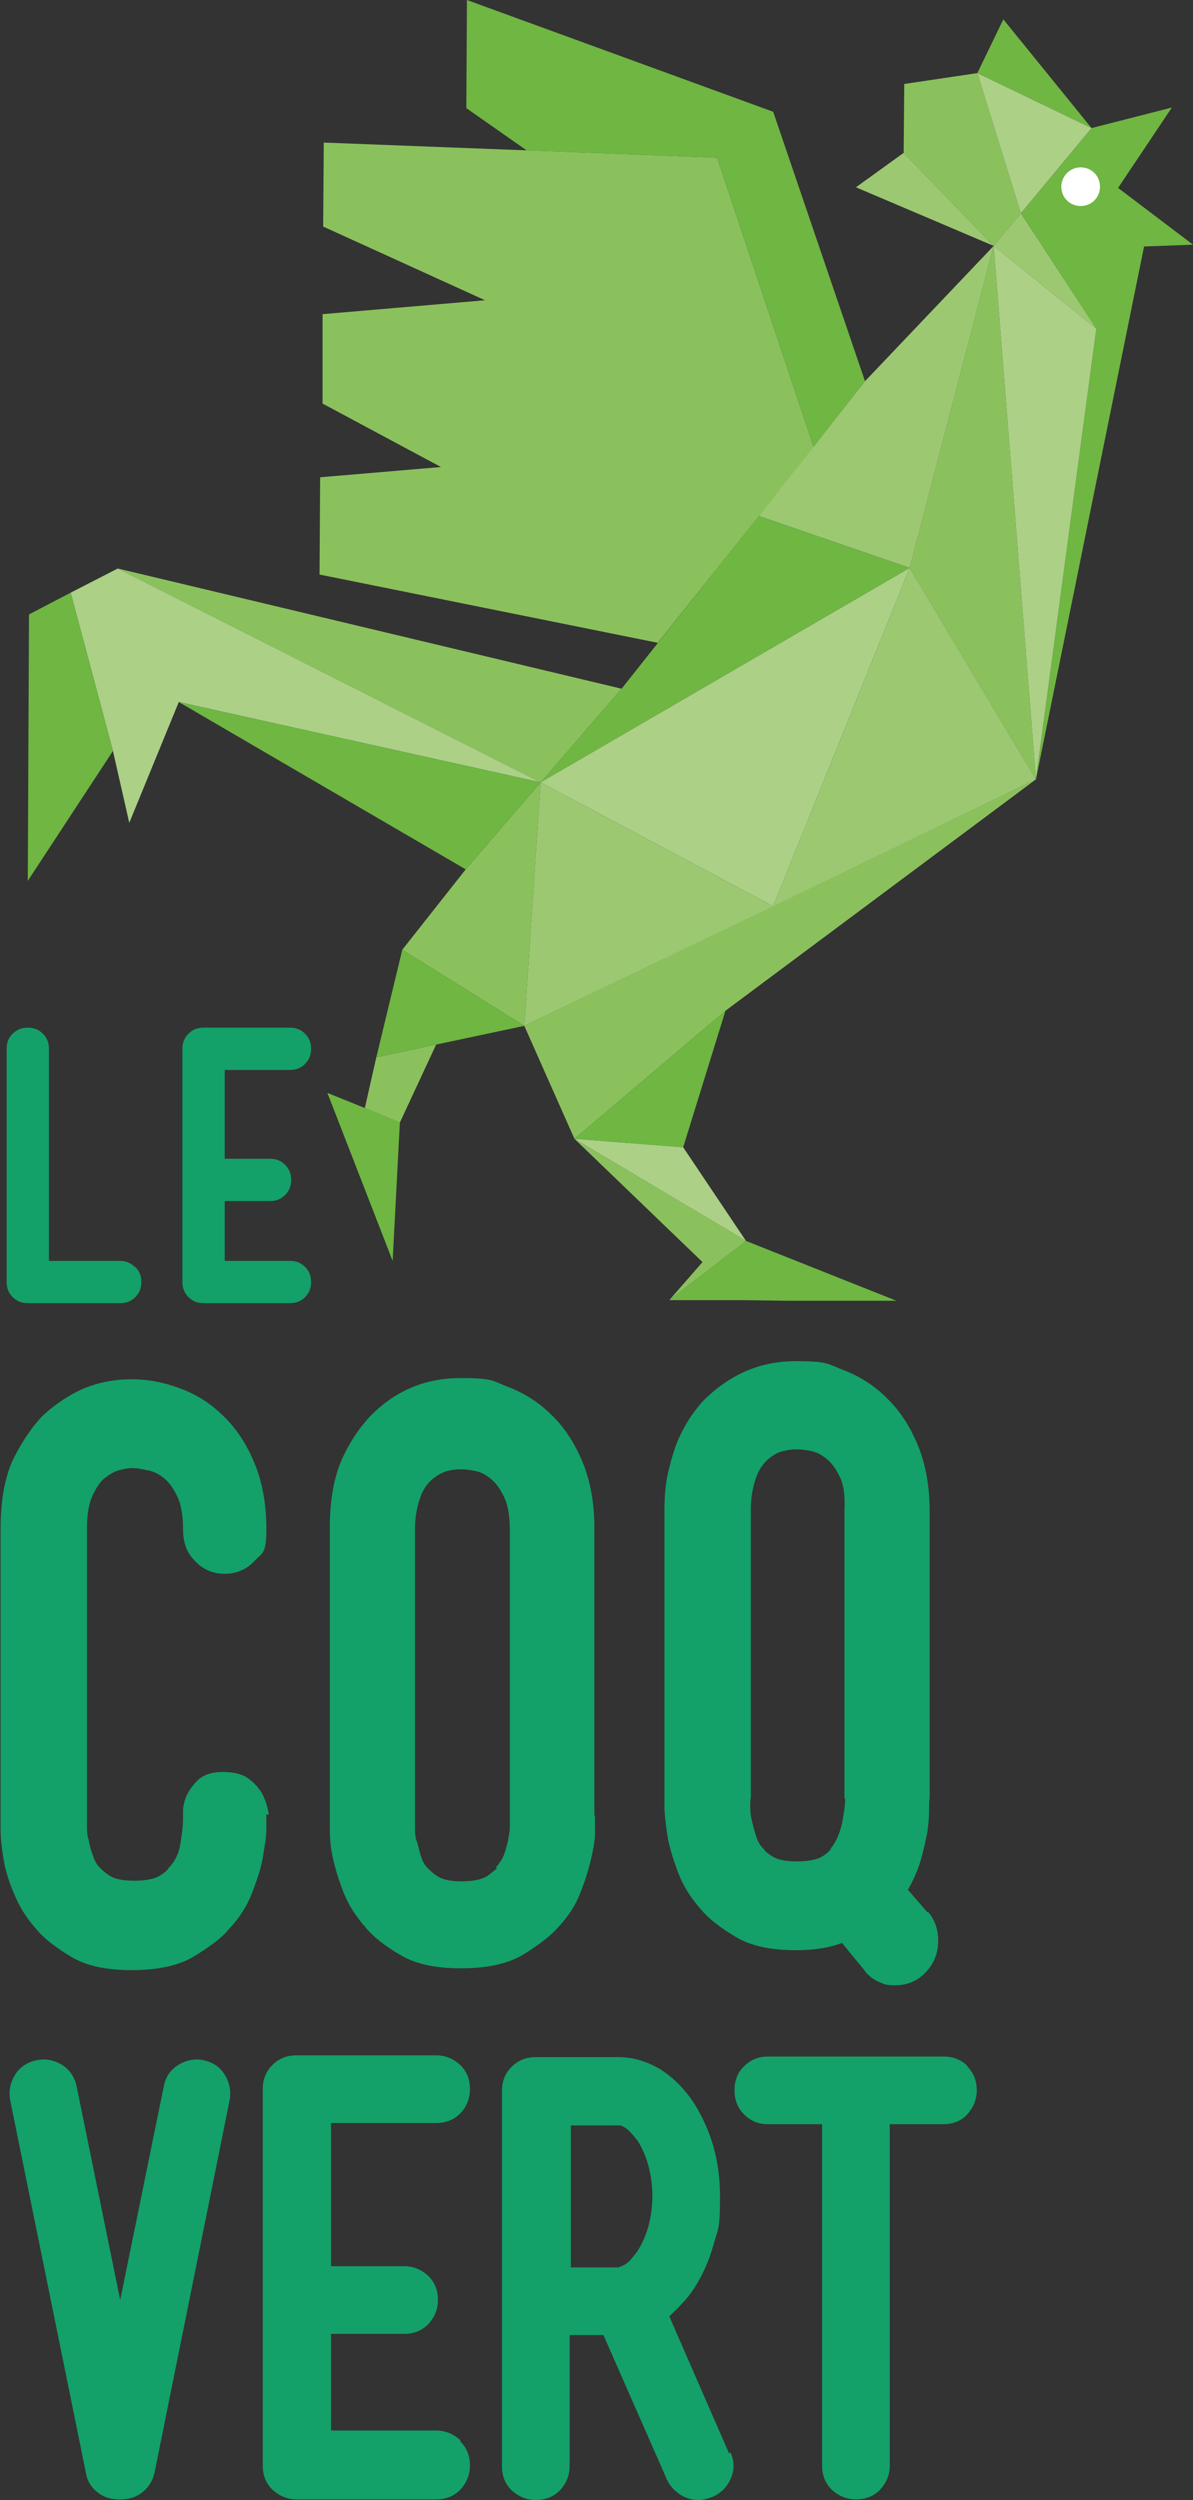
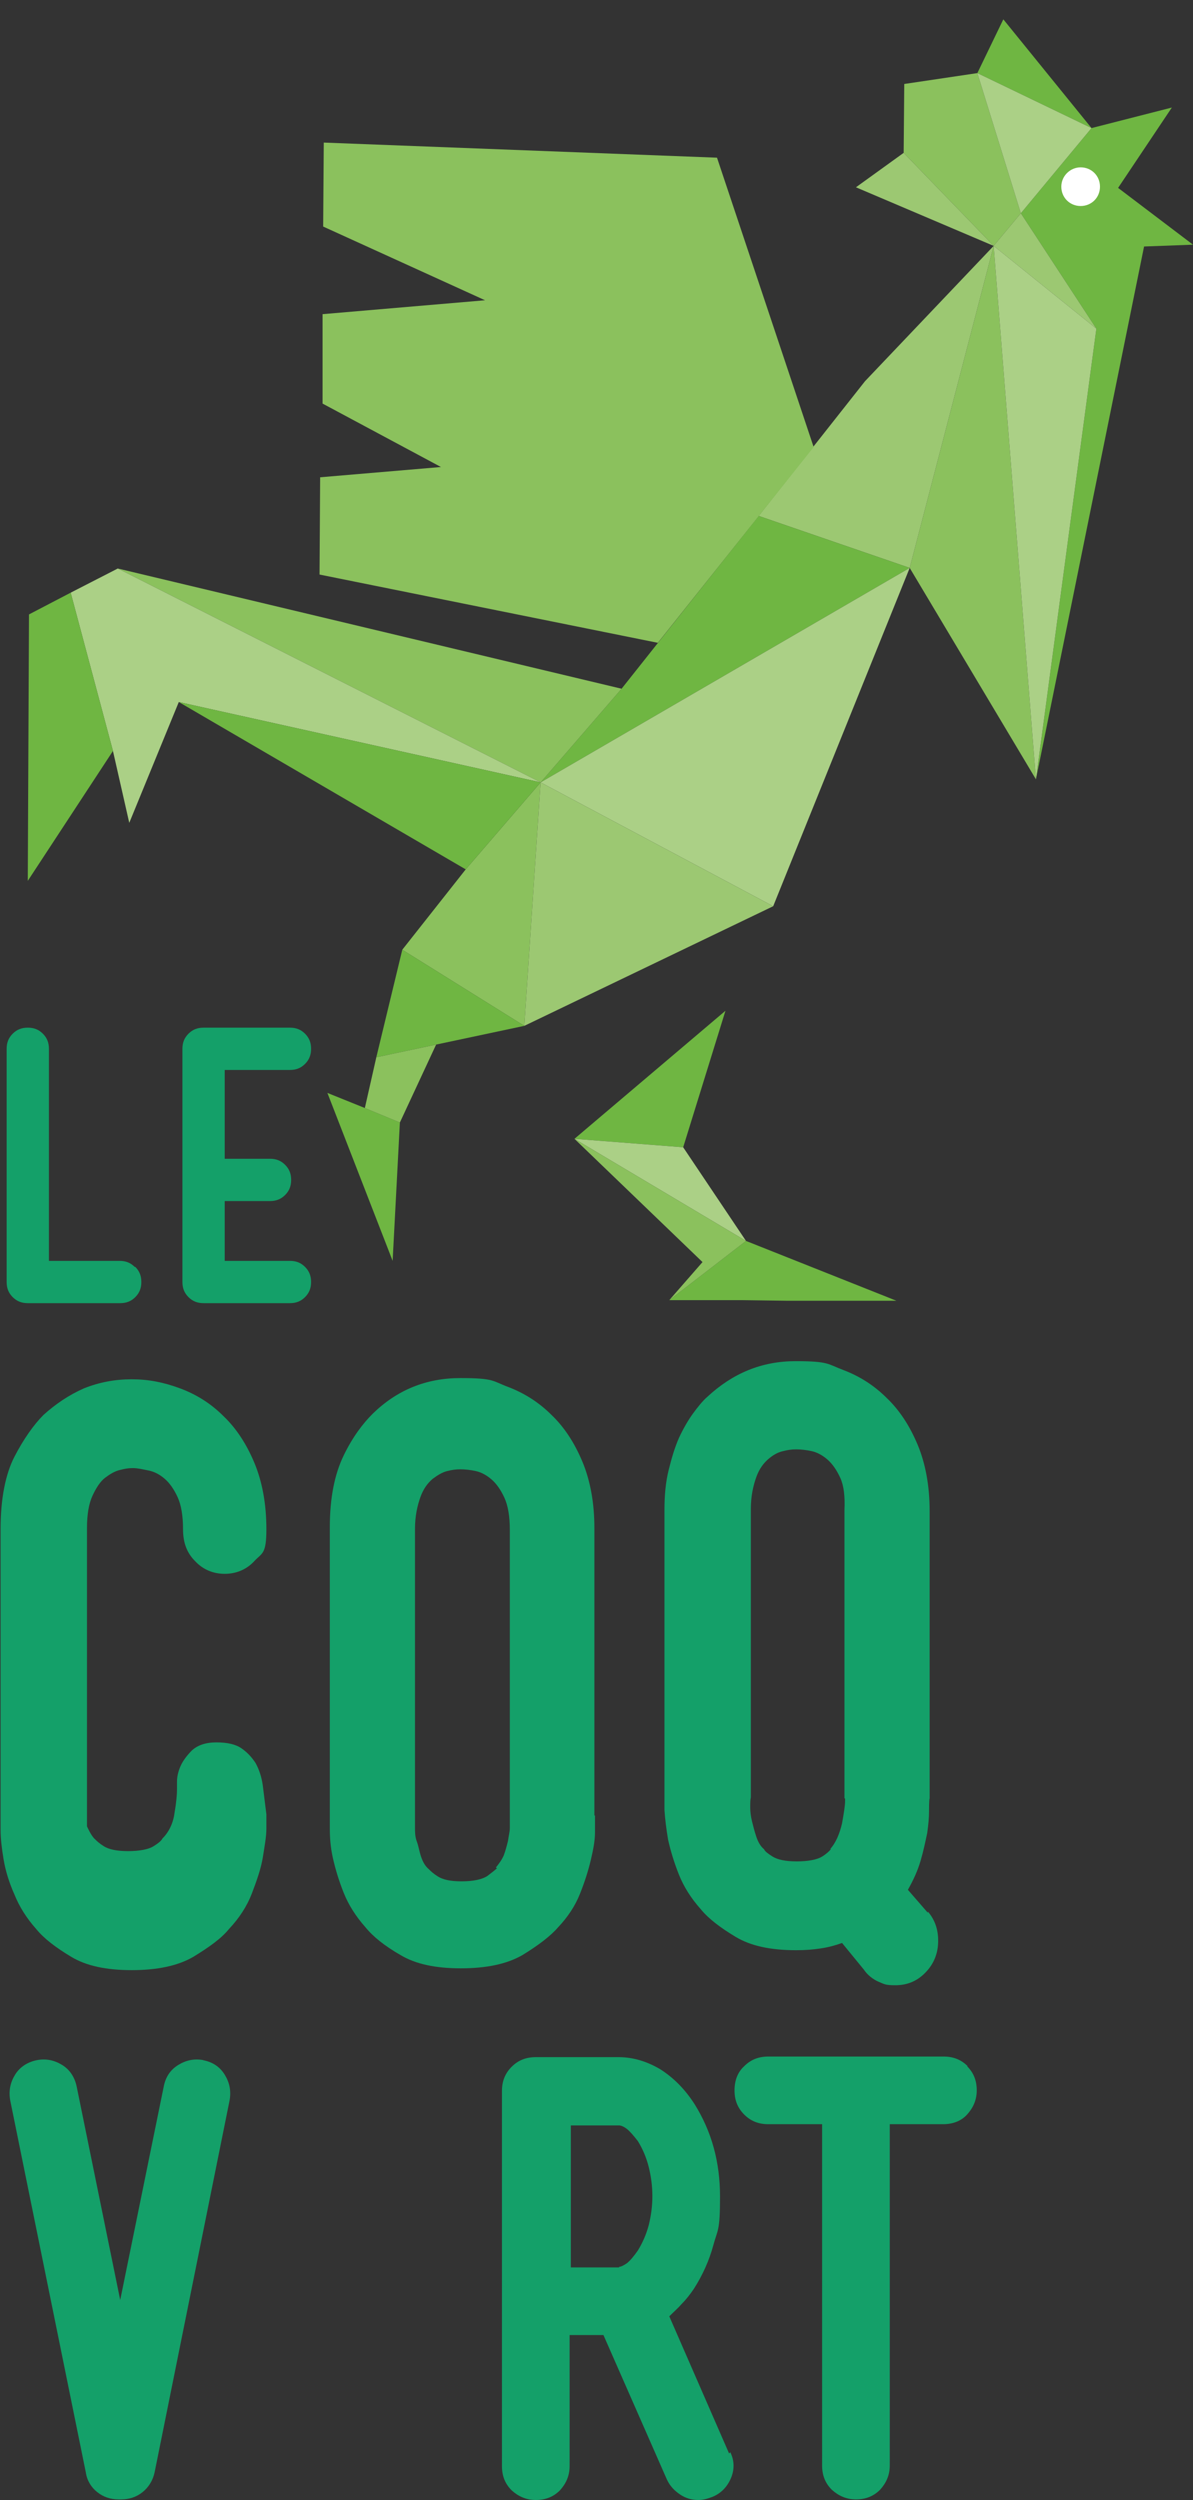
<svg xmlns="http://www.w3.org/2000/svg" id="Calque_2" viewBox="0 0 197.5 413.8">
  <rect x="0" y="0" width="197.5" height="413.8" fill="#333333" stroke="none" />
  <defs>
    <style>
      .st0 {
        fill: none;
      }

      .st1 {
        isolation: isolate;
      }

      .st2 {
        fill: #fff;
      }

      .st3 {
        fill: #9cc872;
      }

      .st4 {
        fill: #6fb642;
      }

      .st5 {
        fill: #14a069;
      }

      .st6 {
        fill: #8bc15d;
      }

      .st7 {
        fill: #abd086;
      }

      .st8 {
        clip-path: url(#clippath);
      }
    </style>
    <clipPath id="clippath">
      <rect class="st0" x="4.6" width="192.9" height="215.3" />
    </clipPath>
  </defs>
  <g id="Calque_1-2">
    <g>
      <g>
        <polygon class="st4" points="181.5 54.4 169 35.3 180.7 21.2 194 17.8 185.1 31.1 197.5 40.5 189.4 40.8 171.5 129 181.5 54.4" />
        <polygon class="st6" points="149.6 25.3 149.7 13.9 161.8 12.1 169 35.3 164.5 40.7 149.6 25.3" />
        <polygon class="st4" points="161.8 12.1 166.1 3.2 180.7 21.2 161.8 12.1" />
        <polygon class="st3" points="141.7 31 149.6 25.3 164.5 40.7 141.7 31" />
        <polygon class="st7" points="161.8 12.1 180.7 21.2 169 35.3 161.8 12.1" />
        <polygon class="st3" points="164.5 40.7 169 35.3 181.5 54.4 164.5 40.7" />
        <polygon class="st6" points="150.6 94 164.5 40.7 171.5 129 150.6 94" />
        <polygon class="st3" points="125.6 85.4 143.2 63.1 164.5 40.7 150.6 94 125.6 85.4" />
        <polygon class="st4" points="102.9 114 125.6 85.4 150.6 94 89.5 129.5 102.9 114" />
        <polygon class="st6" points="66.6 157.2 77.1 143.9 89.5 129.5 86.8 169.8 66.6 157.2" />
        <polygon class="st4" points="66.6 157.2 86.8 169.8 62.3 175 66.6 157.2" />
        <polygon class="st4" points="54.2 180.9 60.4 183.4 66.2 185.8 65 208.7 54.2 180.9" />
        <polygon class="st4" points="148.4 215.3 130.2 215.3 122.8 215.2 110.8 215.2 123.5 205.4 148.4 215.3" />
-         <polygon class="st6" points="86.8 169.8 171.5 129 120.1 167.3 95.1 188.5 86.8 169.8" />
        <polygon class="st7" points="89.5 129.5 150.6 94 128 150 89.5 129.5" />
-         <polygon class="st3" points="150.6 94 171.5 129 128 150 150.6 94" />
        <polygon class="st3" points="89.5 129.5 128 150 86.8 169.8 89.5 129.5" />
        <polygon class="st7" points="164.5 40.7 181.5 54.4 171.5 129 164.5 40.7" />
        <polygon class="st6" points="19.5 94.1 102.9 114 89.5 129.5 19.5 94.1" />
        <polygon class="st7" points="18.7 124.3 11.7 98.1 19.5 94.1 89.5 129.5 29.6 116.2 21.4 136.2 18.7 124.3" />
        <polygon class="st4" points="4.6 145.6 4.8 101.7 11.7 98.1 18.7 124.3 4.6 145.8 4.6 145.6" />
        <polygon class="st4" points="29.6 116.2 89.5 129.5 77.1 143.9 29.6 116.2" />
        <polygon class="st4" points="95.1 188.5 120.1 167.3 113.1 189.9 95.1 188.5" />
        <g class="st8">
          <g>
            <path class="st2" d="M178.9,27.7c-1.7,0-3.2,1.4-3.2,3.2s1.4,3.2,3.2,3.2,3.2-1.4,3.2-3.2-1.4-3.2-3.2-3.2" />
            <polygon class="st6" points="134.7 74 118.7 26.1 53.6 23.6 53.5 37.5 80.3 49.7 53.4 52 53.4 66.8 73 77.3 53 79 52.9 95.1 108.9 106.4 134.7 74" />
-             <polygon class="st4" points="118.7 26.1 134.7 74 143.2 63.1 128 18.5 77.3 0 77.2 17.9 87.2 24.9 118.7 26.1" />
            <polygon class="st7" points="123.5 205.4 113.1 189.9 95.1 188.5 123.5 205.4" />
            <polygon class="st6" points="95.1 188.5 116.3 208.9 110.8 215.2 123.5 205.4 95.1 188.5" />
            <polygon class="st6" points="66.2 185.8 72.2 172.9 62.3 175 60.4 183.4 66.2 185.8" />
          </g>
        </g>
      </g>
      <g>
        <path class="st5" d="M22.4,209.7c.7.7,1,1.5,1,2.5s-.3,1.8-1,2.5c-.7.7-1.5,1-2.5,1H4.6c-1,0-1.8-.3-2.5-1-.7-.7-1-1.5-1-2.5v-38.6c0-1,.3-1.8,1-2.5.7-.7,1.5-1,2.5-1s1.8.3,2.5,1,1,1.5,1,2.5v35.1h11.7c1,0,1.8.3,2.5,1Z" />
        <path class="st5" d="M50.5,209.7c.7.7,1,1.5,1,2.5s-.3,1.8-1,2.5c-.7.7-1.5,1-2.5,1h-14.3c-1,0-1.8-.3-2.5-1-.7-.7-1-1.5-1-2.5v-38.6c0-1,.3-1.8,1-2.5.7-.7,1.5-1,2.5-1h14.3c1,0,1.8.3,2.5,1,.7.7,1,1.5,1,2.5s-.3,1.8-1,2.5c-.7.7-1.5,1-2.5,1h-10.8v14.7h7.5c1,0,1.8.3,2.5,1,.7.7,1,1.5,1,2.5s-.3,1.8-1,2.5c-.7.7-1.5,1-2.5,1h-7.5v9.9h10.8c1,0,1.8.3,2.5,1Z" />
      </g>
      <g>
-         <path class="st5" d="M44.1,300.3v2.4c0,1.3-.3,2.9-.6,4.8-.3,1.8-1,3.8-1.8,5.9s-2.1,4.1-3.8,5.9c-1.3,1.6-3.3,3-5.9,4.6-2.6,1.5-6,2.2-10.2,2.2s-7.5-.7-10-2.2c-2.5-1.5-4.5-3-5.8-4.6-1.6-1.8-2.8-3.7-3.6-5.7-.9-2-1.5-4-1.8-5.8-.3-1.8-.5-3.4-.5-4.9v-49.9c0-4.9.8-9,2.3-11.9s3.2-5.3,4.8-6.9c2-1.8,4.2-3.3,6.7-4.4,2.5-1,5.1-1.5,7.9-1.5s5.3.5,8,1.5,5.1,2.5,7.2,4.6c2.1,2,3.8,4.6,5.1,7.7,1.3,3.1,2,6.8,2,11s-.7,3.9-2,5.3-3,2.1-4.9,2.1-3.6-.7-4.9-2.1c-1.4-1.4-2-3.1-2-5.3s-.3-4-.9-5.3-1.3-2.3-2.1-3c-.8-.7-1.7-1.2-2.7-1.4s-1.8-.4-2.6-.4-1.3.1-2.1.3c-.9.2-1.7.7-2.5,1.3s-1.5,1.7-2.1,3-.9,3.1-.9,5.3v49.4c0,.7,0,1.5.3,2.3.1.9.4,1.7.7,2.6s.7,1.6,1.3,2.1c.3.3.7.7,1.5,1.2.8.5,2.1.8,4,.8s3.4-.3,4.2-.8c.8-.5,1.3-.9,1.5-1.3,1.1-1.1,1.8-2.6,2-4.3.3-1.7.4-3,.4-3.8v-1.3c0-.8.2-1.7.6-2.6.4-.9,1.1-1.8,1.9-2.6.9-.8,2.2-1.3,4-1.3,1.8,0,3.2.3,4.2,1s1.7,1.5,2.3,2.4c.6,1.1,1,2.3,1.2,3.7h0Z" />
+         <path class="st5" d="M44.1,300.3v2.4c0,1.3-.3,2.9-.6,4.8-.3,1.8-1,3.8-1.8,5.9s-2.1,4.1-3.8,5.9c-1.3,1.6-3.3,3-5.9,4.6-2.6,1.5-6,2.2-10.2,2.2s-7.5-.7-10-2.2c-2.5-1.5-4.5-3-5.8-4.6-1.6-1.8-2.8-3.7-3.6-5.7-.9-2-1.5-4-1.8-5.8-.3-1.8-.5-3.4-.5-4.9v-49.9c0-4.9.8-9,2.3-11.9s3.2-5.3,4.8-6.9c2-1.8,4.2-3.3,6.7-4.4,2.5-1,5.1-1.5,7.9-1.5s5.3.5,8,1.5,5.1,2.5,7.2,4.6c2.1,2,3.8,4.6,5.1,7.7,1.3,3.1,2,6.8,2,11s-.7,3.9-2,5.3-3,2.1-4.9,2.1-3.6-.7-4.9-2.1c-1.4-1.4-2-3.1-2-5.3s-.3-4-.9-5.3-1.3-2.3-2.1-3c-.8-.7-1.7-1.2-2.7-1.4s-1.8-.4-2.6-.4-1.3.1-2.1.3c-.9.2-1.7.7-2.5,1.3s-1.5,1.7-2.1,3-.9,3.1-.9,5.3v49.4s.7,1.6,1.3,2.1c.3.3.7.7,1.5,1.2.8.5,2.1.8,4,.8s3.4-.3,4.2-.8c.8-.5,1.3-.9,1.5-1.3,1.1-1.1,1.8-2.6,2-4.3.3-1.7.4-3,.4-3.8v-1.3c0-.8.2-1.7.6-2.6.4-.9,1.1-1.8,1.9-2.6.9-.8,2.2-1.3,4-1.3,1.8,0,3.2.3,4.2,1s1.7,1.5,2.3,2.4c.6,1.1,1,2.3,1.2,3.7h0Z" />
        <path class="st5" d="M98.5,300.5v2.8c0,1.4-.3,2.9-.7,4.6s-1,3.6-1.8,5.6-2,3.8-3.6,5.5c-1.3,1.5-3.3,3-5.9,4.6-2.6,1.5-6,2.2-10.2,2.2s-7.5-.7-10-2.2c-2.6-1.5-4.5-3-5.8-4.6-1.6-1.8-2.8-3.7-3.6-5.7-.8-2-1.4-4-1.8-5.8s-.5-3.4-.5-4.9v-49.8c0-4.9.8-8.8,2.3-11.9s3.2-5.3,4.8-6.9c4-3.9,8.8-5.9,14.5-5.9s5.3.5,8,1.5c2.6,1,5,2.5,7.1,4.6,2.1,2,3.8,4.6,5.1,7.7,1.3,3.1,2,6.8,2,11v47.6h0ZM82.1,309.1c.5-.6,1-1.3,1.3-2,.3-.8.5-1.6.7-2.4.1-.8.3-1.5.3-2.1v-49.4c0-2.2-.3-4-.9-5.3s-1.3-2.3-2.1-3-1.7-1.2-2.6-1.4c-.9-.2-1.8-.3-2.6-.3s-1.4.1-2.2.3-1.6.7-2.4,1.3c-.8.7-1.5,1.6-2,3s-.9,3.1-.9,5.3v49.4c0,.7,0,1.5.3,2.3s.4,1.6.7,2.5c.3.9.7,1.6,1.3,2.1.3.3.7.7,1.5,1.2s2,.8,3.9.8,3.4-.3,4.3-.9c.8-.6,1.3-1,1.6-1.3h-.1Z" />
        <path class="st5" d="M153.6,316.4c1.3,1.5,1.8,3.3,1.7,5.3-.1,2-.9,3.7-2.4,5.1-1.4,1.3-3,1.8-4.7,1.8s-1.8-.2-2.8-.6c-.9-.4-1.8-1.1-2.4-2l-3.6-4.4c-1.1.4-2.2.7-3.5.9s-2.6.3-4.1.3c-4.2,0-7.5-.7-10-2.2-2.5-1.5-4.5-3-5.8-4.6-1.6-1.8-2.8-3.7-3.6-5.7-.8-2-1.4-4-1.8-5.8-.3-1.8-.5-3.4-.6-4.9v-49.7c0-2.4.2-4.6.7-6.6s1-3.7,1.7-5.3c.7-1.5,1.5-2.9,2.3-4,.8-1.1,1.6-2.1,2.4-2.8,4.2-3.9,9-5.9,14.6-5.9s5.3.5,8,1.5c2.6,1,5,2.5,7.1,4.6,2.1,2,3.8,4.6,5.1,7.7,1.3,3.1,2,6.8,2,11v47.6c-.1,0-.1,2.1-.1,2.1,0,1-.1,2.2-.3,3.6-.3,1.4-.6,2.9-1.1,4.6s-1.2,3.2-2.1,4.8l3.3,3.8h0ZM137.4,306.1c1-1.1,1.6-2.6,2-4.3.3-1.7.5-2.9.5-3.7v-.4c-.1,0-.1-.1-.1-.1v-47.7c.1-2.2-.1-4-.7-5.3-.6-1.3-1.3-2.3-2.1-3s-1.7-1.2-2.6-1.4-1.8-.3-2.6-.3-1.4.1-2.2.3c-.9.2-1.7.7-2.4,1.3-.8.7-1.5,1.6-2,3s-.9,3.1-.9,5.3v47.7c-.1.4-.1,1-.1,1.7s.1,1.5.3,2.3.4,1.6.7,2.5c.3.9.7,1.6,1.3,2.1.1.3.6.7,1.4,1.2.8.5,2.1.8,4,.8s3.4-.3,4.2-.8c.8-.5,1.3-1,1.5-1.3h0Z" />
      </g>
      <g class="st1">
        <g class="st1">
          <path class="st5" d="M33.6,341c1.6.3,2.8,1.1,3.6,2.4.8,1.3,1.1,2.7.8,4.3l-12.4,61.5c-.3,1.4-1,2.5-2,3.3s-2.2,1.2-3.5,1.2h-.5c-1.3,0-2.5-.4-3.5-1.2-1-.8-1.7-1.9-1.9-3.3l-12.5-61.5c-.3-1.6,0-3,.8-4.3.8-1.3,2.1-2.1,3.6-2.4,1.5-.3,2.9,0,4.2.8,1.3.8,2.1,2.1,2.4,3.6l7.2,35.3,7.2-35.3c.3-1.6,1.1-2.8,2.4-3.6,1.3-.8,2.7-1.1,4.2-.8Z" />
-           <path class="st5" d="M76.2,404.1c1.1,1.1,1.6,2.4,1.6,4s-.6,2.9-1.6,4c-1.1,1.1-2.4,1.6-4,1.6h-23.1c-1.6,0-2.9-.6-4-1.6-1.1-1.1-1.6-2.4-1.6-4v-62.3c0-1.6.5-2.9,1.6-4s2.4-1.6,4-1.6h23.1c1.6,0,2.9.6,4,1.6,1.1,1.1,1.6,2.4,1.6,4s-.6,3-1.6,4c-1.1,1.1-2.4,1.6-4,1.6h-17.4v23.7h12.1c1.6,0,2.9.6,4,1.6,1.1,1.1,1.6,2.4,1.6,4s-.6,2.9-1.6,4c-1.1,1.1-2.4,1.6-4,1.6h-12.1v16h17.4c1.6,0,2.9.6,4,1.6Z" />
          <path class="st5" d="M120.9,405.9c.7,1.4.7,2.9.1,4.3-.6,1.4-1.6,2.5-3.1,3.1-.8.3-1.5.5-2.3.5-1.1,0-2.1-.3-3-.9-.9-.6-1.7-1.4-2.2-2.5l-10.5-23.9h-5.6v21.7c0,1.6-.6,2.9-1.6,4-1.1,1.1-2.4,1.6-4,1.6s-2.9-.6-4-1.6c-1.1-1.1-1.6-2.4-1.6-4v-62.1c0-1.6.5-2.9,1.6-4,1.1-1.1,2.4-1.6,4-1.6h13.7c2.4,0,4.7.7,6.9,2,2.2,1.4,4.1,3.3,5.7,5.8,2.8,4.5,4.2,9.5,4.2,15.3s-.4,5.4-1.1,8c-.7,2.6-1.8,5-3.2,7.2-.6.9-1.3,1.8-2,2.5-.7.8-1.4,1.4-2.1,2.1l9.9,22.7ZM102.5,375.2c.3,0,.7-.2,1.3-.6.5-.4,1.1-1.1,1.8-2.1.8-1.3,1.4-2.7,1.8-4.2.4-1.6.6-3.2.6-4.8s-.2-3.2-.6-4.8c-.4-1.6-1-3-1.8-4.3-.7-.9-1.3-1.6-1.8-2-.5-.4-1-.6-1.3-.6h-8v23.5h8Z" />
          <path class="st5" d="M160.1,342c1.1,1.1,1.6,2.4,1.6,4s-.6,2.9-1.6,4-2.4,1.6-4,1.6h-8.8v56.5c0,1.6-.6,2.9-1.6,4-1.1,1.1-2.4,1.6-4,1.6s-2.9-.6-4-1.6c-1.1-1.1-1.6-2.4-1.6-4v-56.5h-8.9c-1.6,0-2.9-.5-4-1.6-1.1-1.1-1.6-2.4-1.6-4s.5-3,1.6-4c1.1-1.1,2.4-1.6,4-1.6h29c1.6,0,2.9.5,4,1.6Z" />
        </g>
      </g>
    </g>
  </g>
</svg>